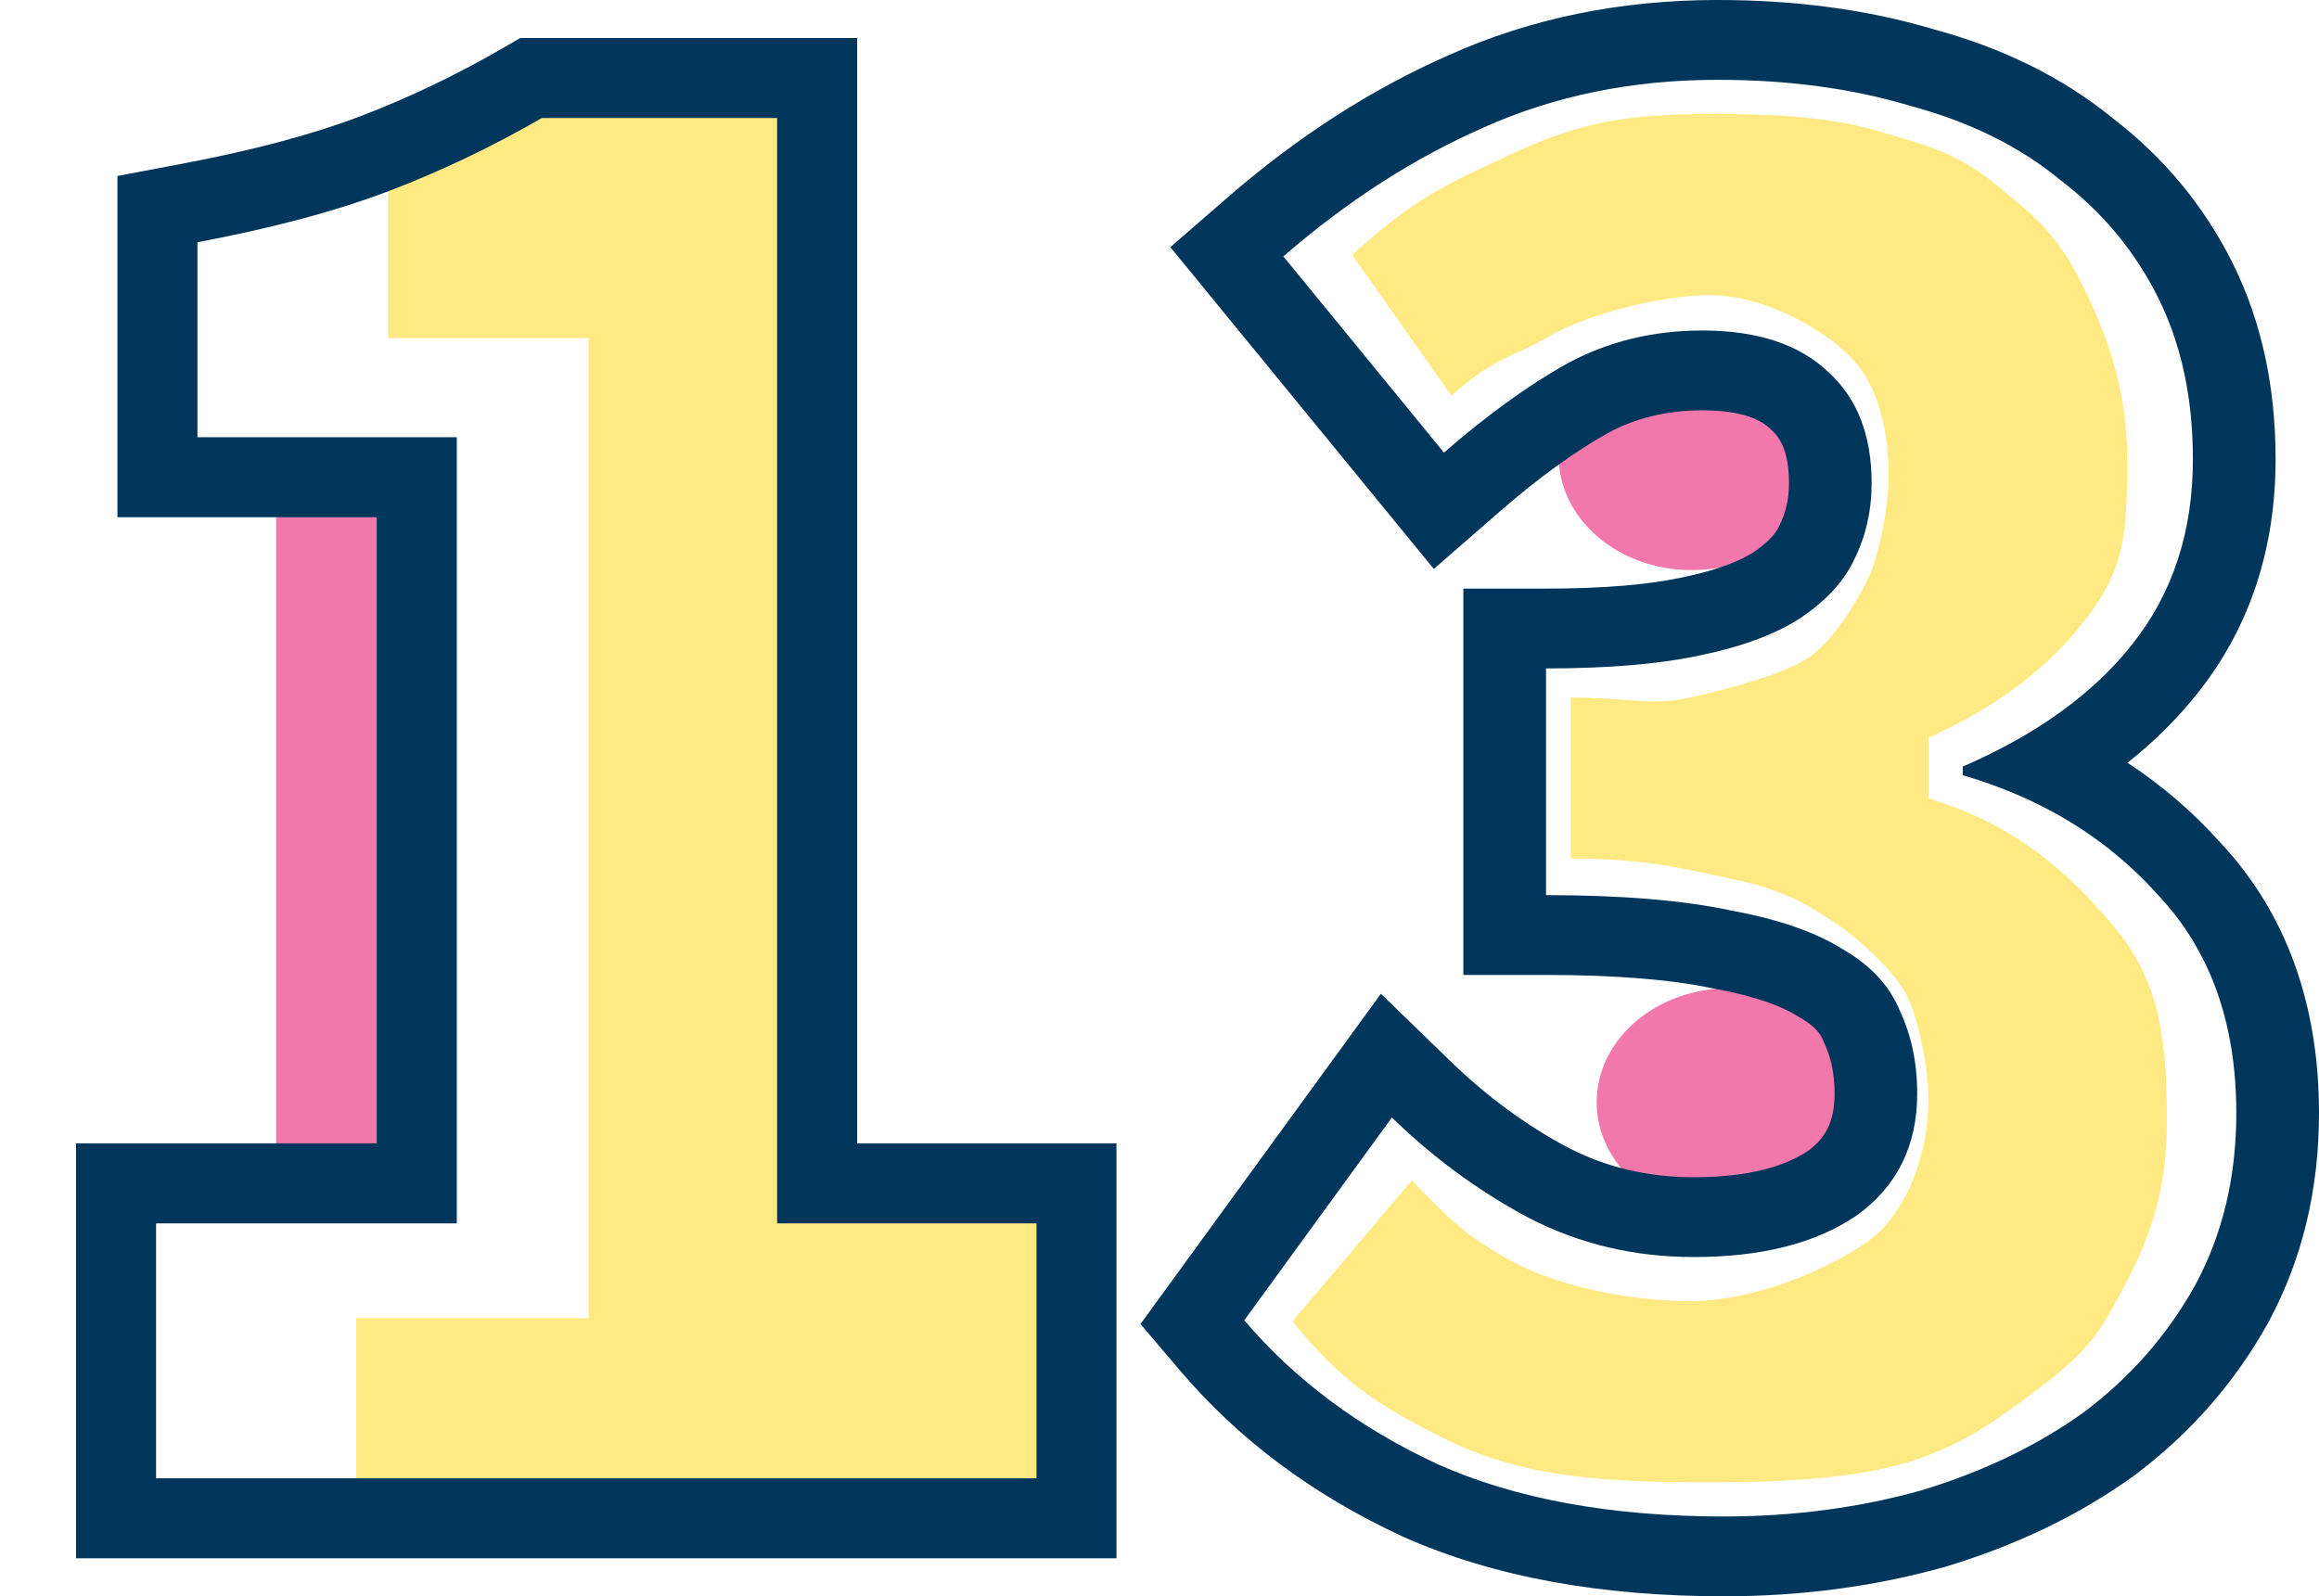
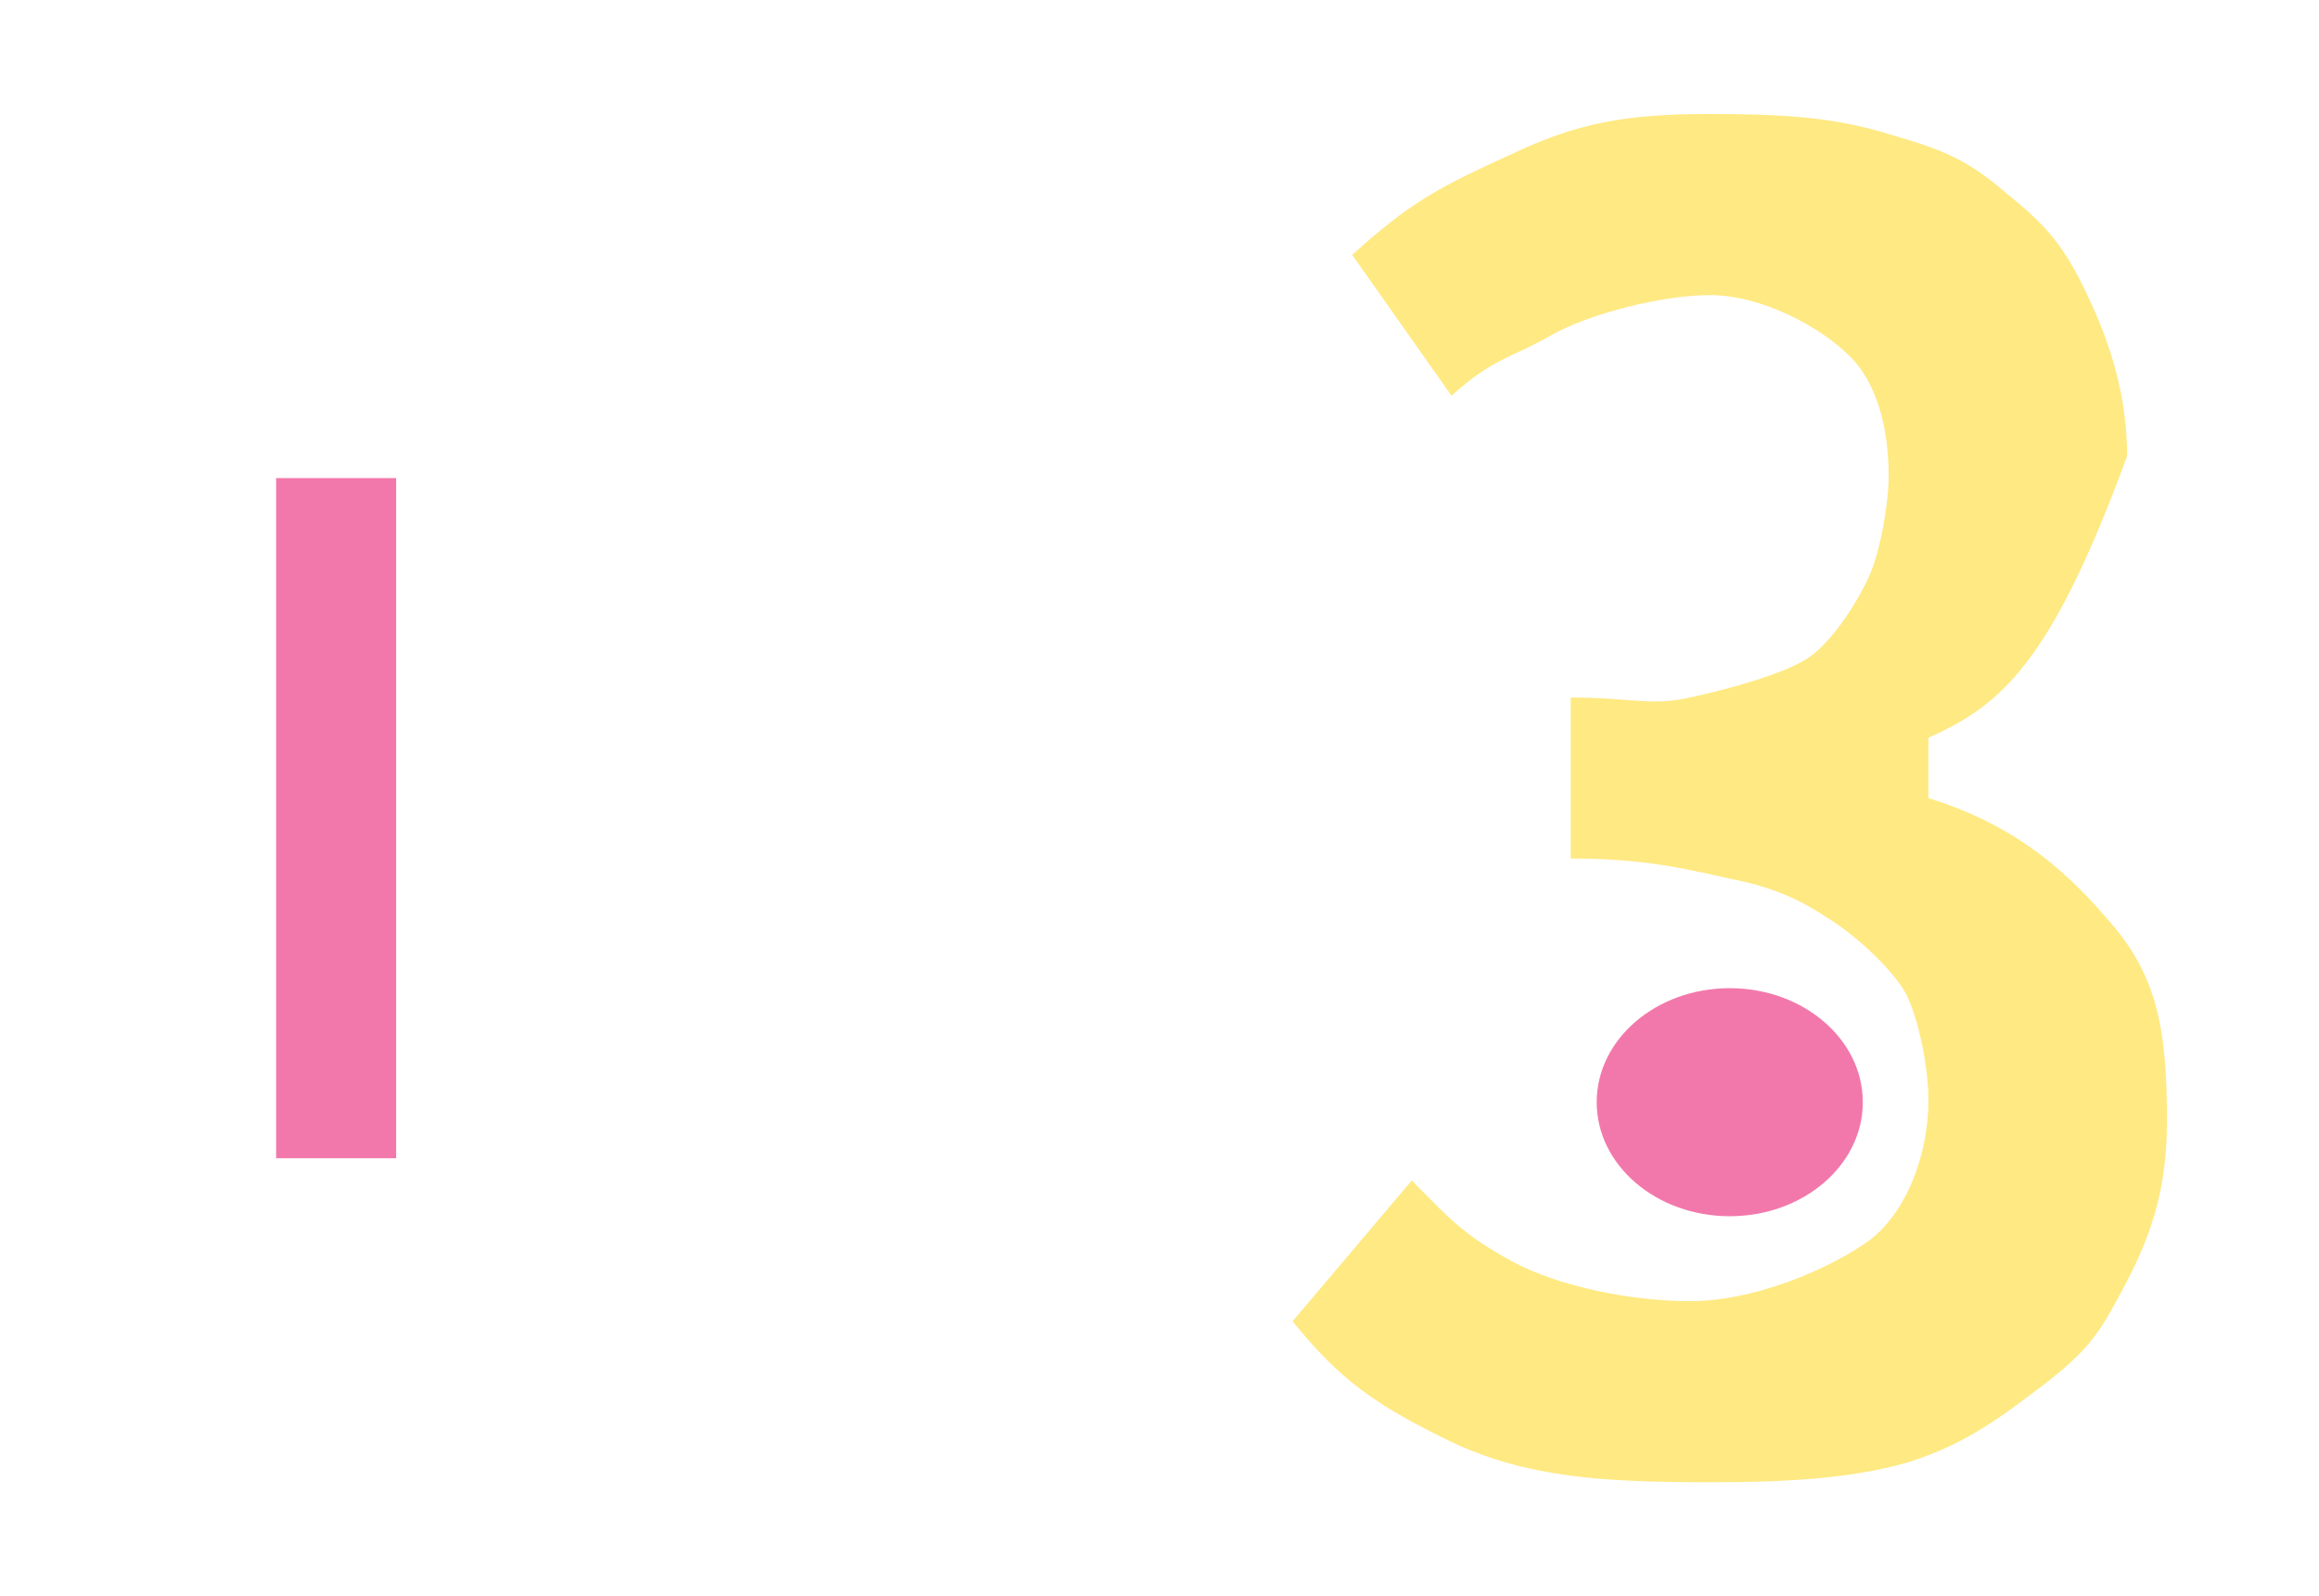
<svg xmlns="http://www.w3.org/2000/svg" width="61" height="42" viewBox="0 0 61 42" fill="none">
-   <path d="M48 12C48 13.657 46.433 15 44.5 15C42.567 15 41 13.657 41 12C41 10.343 42.567 9 44.5 9C46.433 9 48 10.343 48 12Z" fill="#F278AB" />
  <path d="M49 29C49 30.657 47.433 32 45.5 32C43.567 32 42 30.657 42 29C42 27.343 43.567 26 45.5 26C47.433 26 49 27.343 49 29Z" fill="#F278AB" />
-   <path fill-rule="evenodd" clip-rule="evenodd" d="M36.884 40.423L36.868 40.415C34.552 39.338 32.599 37.894 31.049 36.07L30 34.836L36.324 26.147L38.154 27.922C39.117 28.856 40.148 29.61 41.247 30.196C42.25 30.712 43.339 30.974 44.55 30.974C46.034 30.974 46.97 30.675 47.556 30.284C48.011 29.95 48.257 29.53 48.257 28.772C48.257 28.23 48.155 27.804 47.993 27.458L47.972 27.412L47.953 27.366C47.89 27.212 47.753 27.01 47.368 26.785L47.331 26.764L47.296 26.742C46.898 26.489 46.213 26.218 45.116 26.017L45.084 26.012L45.052 26.005C44.008 25.782 42.563 25.652 40.667 25.652H38.492V15.487H40.667C42.215 15.487 43.394 15.377 44.248 15.193L44.256 15.192L44.264 15.19C45.197 14.996 45.781 14.752 46.122 14.533C46.562 14.236 46.727 13.998 46.791 13.86L46.803 13.834L46.815 13.809C46.969 13.501 47.058 13.146 47.058 12.711C47.058 11.874 46.82 11.515 46.604 11.319L46.583 11.3L46.562 11.28C46.334 11.062 45.859 10.796 44.778 10.796C43.837 10.796 43.03 11 42.311 11.384C41.45 11.865 40.493 12.551 39.439 13.468L37.716 14.969L30.785 6.502L32.304 5.184C34.121 3.608 36.053 2.356 38.1 1.455C40.277 0.475 42.647 0 45.178 0C47.215 0 49.121 0.249 50.876 0.774C52.667 1.261 54.253 2.029 55.58 3.115C56.928 4.15 57.983 5.427 58.73 6.926C59.504 8.481 59.858 10.217 59.858 12.081C59.858 14.39 59.205 16.481 57.81 18.233C57.277 18.907 56.658 19.518 55.962 20.069C56.859 20.657 57.673 21.353 58.397 22.16C60.191 24.073 61 26.518 61 29.288C61 31.27 60.572 33.12 59.668 34.791L59.662 34.803L59.656 34.814C58.788 36.374 57.62 37.707 56.166 38.803L56.148 38.816L56.13 38.829C54.693 39.867 53.039 40.656 51.198 41.215L51.175 41.222L51.152 41.228C49.304 41.746 47.367 42 45.349 42C42.159 42 39.315 41.508 36.899 40.429L36.884 40.423ZM56.77 23.552C55.98 22.668 55.055 21.938 53.998 21.363C53.307 20.988 52.559 20.678 51.754 20.434C51.713 20.422 51.672 20.41 51.63 20.398V20.168C51.658 20.156 51.686 20.144 51.714 20.132C52.512 19.781 53.232 19.39 53.874 18.961C54.76 18.367 55.497 17.699 56.084 16.956C57.15 15.618 57.683 13.993 57.683 12.081C57.683 10.475 57.379 9.06 56.77 7.836C56.161 6.612 55.304 5.58 54.2 4.739C53.134 3.859 51.821 3.209 50.26 2.788C48.737 2.329 47.043 2.1 45.178 2.1C42.932 2.1 40.876 2.521 39.011 3.362C37.184 4.165 35.432 5.293 33.758 6.746L37.983 11.909C38.556 11.409 39.115 10.963 39.66 10.57C40.2 10.18 40.726 9.842 41.238 9.557C42.304 8.983 43.484 8.696 44.778 8.696C46.225 8.696 47.329 9.06 48.09 9.786C48.852 10.475 49.232 11.45 49.232 12.711C49.232 13.438 49.08 14.107 48.775 14.719C48.509 15.293 48.033 15.809 47.348 16.268C46.701 16.689 45.825 17.014 44.721 17.243C43.655 17.472 42.304 17.587 40.667 17.587V23.552C42.646 23.552 44.264 23.686 45.521 23.954C46.777 24.183 47.767 24.528 48.49 24.986C49.213 25.407 49.708 25.942 49.974 26.593C50.279 27.243 50.431 27.969 50.431 28.772C50.431 30.149 49.898 31.22 48.833 31.984C47.767 32.711 46.339 33.074 44.55 33.074C42.989 33.074 41.542 32.73 40.21 32.042C39.532 31.681 38.879 31.267 38.253 30.802C37.685 30.379 37.138 29.913 36.613 29.403L32.73 34.738C34.062 36.306 35.756 37.567 37.812 38.523C39.867 39.441 42.38 39.9 45.349 39.9C47.176 39.9 48.909 39.671 50.545 39.212C52.182 38.715 53.61 38.026 54.828 37.147C56.046 36.229 57.017 35.12 57.74 33.82C58.464 32.481 58.825 30.971 58.825 29.288C58.825 26.918 58.14 25.006 56.77 23.552Z" fill="#00365C" />
-   <path d="M44.976 39C42.121 39 40.158 38.867 38.181 37.941C36.205 36.977 35.281 36.346 34 34.765L37.136 31.059C38.197 32.139 38.505 32.482 39.749 33.176C41.03 33.871 42.953 34.235 44.453 34.235C46.174 34.235 48.133 33.38 49.158 32.647C50.182 31.876 50.726 30.329 50.726 28.941C50.726 28.131 50.496 26.95 50.203 26.294C49.947 25.639 48.808 24.601 48.112 24.177C47.417 23.714 46.707 23.349 45.499 23.118C44.291 22.848 43.221 22.588 41.318 22.588V18.353C42.891 18.353 43.429 18.584 44.453 18.353C45.515 18.122 46.967 17.718 47.59 17.294C48.248 16.831 48.901 15.755 49.158 15.177C49.45 14.559 49.68 13.262 49.68 12.529C49.68 11.257 49.367 10.047 48.635 9.353C47.903 8.62 46.367 7.765 44.976 7.765C43.732 7.765 41.819 8.245 40.795 8.824C39.807 9.402 39.279 9.409 38.181 10.412L35.568 6.706C37.178 5.241 37.993 4.869 39.749 4.06C41.543 3.211 42.817 3 44.976 3C46.77 3 48.216 3.067 49.68 3.529C51.181 3.954 51.791 4.231 52.816 5.118C53.878 5.966 54.321 6.531 54.907 7.765C55.493 8.999 55.952 10.38 55.952 12C55.952 13.928 55.932 14.886 54.907 16.235C53.919 17.546 52.592 18.563 50.726 19.412V21C52.739 21.617 54.149 22.673 55.43 24.177C56.747 25.642 57 27.084 57 29.475C57 31.171 56.648 32.356 55.952 33.706C55.257 35.017 55.033 35.428 53.862 36.353C52.691 37.24 51.777 37.969 50.203 38.471C48.629 38.933 46.733 39 44.976 39Z" fill="#FFE982" />
+   <path d="M44.976 39C42.121 39 40.158 38.867 38.181 37.941C36.205 36.977 35.281 36.346 34 34.765L37.136 31.059C38.197 32.139 38.505 32.482 39.749 33.176C41.03 33.871 42.953 34.235 44.453 34.235C46.174 34.235 48.133 33.38 49.158 32.647C50.182 31.876 50.726 30.329 50.726 28.941C50.726 28.131 50.496 26.95 50.203 26.294C49.947 25.639 48.808 24.601 48.112 24.177C47.417 23.714 46.707 23.349 45.499 23.118C44.291 22.848 43.221 22.588 41.318 22.588V18.353C42.891 18.353 43.429 18.584 44.453 18.353C45.515 18.122 46.967 17.718 47.59 17.294C48.248 16.831 48.901 15.755 49.158 15.177C49.45 14.559 49.68 13.262 49.68 12.529C49.68 11.257 49.367 10.047 48.635 9.353C47.903 8.62 46.367 7.765 44.976 7.765C43.732 7.765 41.819 8.245 40.795 8.824C39.807 9.402 39.279 9.409 38.181 10.412L35.568 6.706C37.178 5.241 37.993 4.869 39.749 4.06C41.543 3.211 42.817 3 44.976 3C46.77 3 48.216 3.067 49.68 3.529C51.181 3.954 51.791 4.231 52.816 5.118C53.878 5.966 54.321 6.531 54.907 7.765C55.493 8.999 55.952 10.38 55.952 12C53.919 17.546 52.592 18.563 50.726 19.412V21C52.739 21.617 54.149 22.673 55.43 24.177C56.747 25.642 57 27.084 57 29.475C57 31.171 56.648 32.356 55.952 33.706C55.257 35.017 55.033 35.428 53.862 36.353C52.691 37.24 51.777 37.969 50.203 38.471C48.629 38.933 46.733 39 44.976 39Z" fill="#FFE982" />
  <path fill-rule="evenodd" clip-rule="evenodd" d="M7.263 30.474L7.263 12.579L10.421 12.579L10.421 30.474L7.263 30.474Z" fill="#F278AB" />
-   <path d="M9.368 38.895V34.684H15.481V8.895H10.21V4.461C11.745 4.063 13.045 3.586 14.108 3.029C15.171 2.472 16.204 1.796 17.208 1H21.992V31.793H27.263V38.895H9.368Z" fill="#FFE982" />
-   <path fill-rule="evenodd" clip-rule="evenodd" d="M2 41V30.082H9.91V13.608H3.089V4.63L4.803 4.306C6.709 3.945 8.262 3.523 9.487 3.055C10.756 2.57 11.993 1.979 13.197 1.283L13.686 1H22.547V30.082H29.368V41H2ZM20.442 32.188V3.105H14.251C12.952 3.857 11.614 4.496 10.239 5.022C8.863 5.548 7.182 5.998 5.194 6.374V11.503H12.016V32.188H4.105V38.895H27.263V32.188H20.442Z" fill="#00365C" />
</svg>